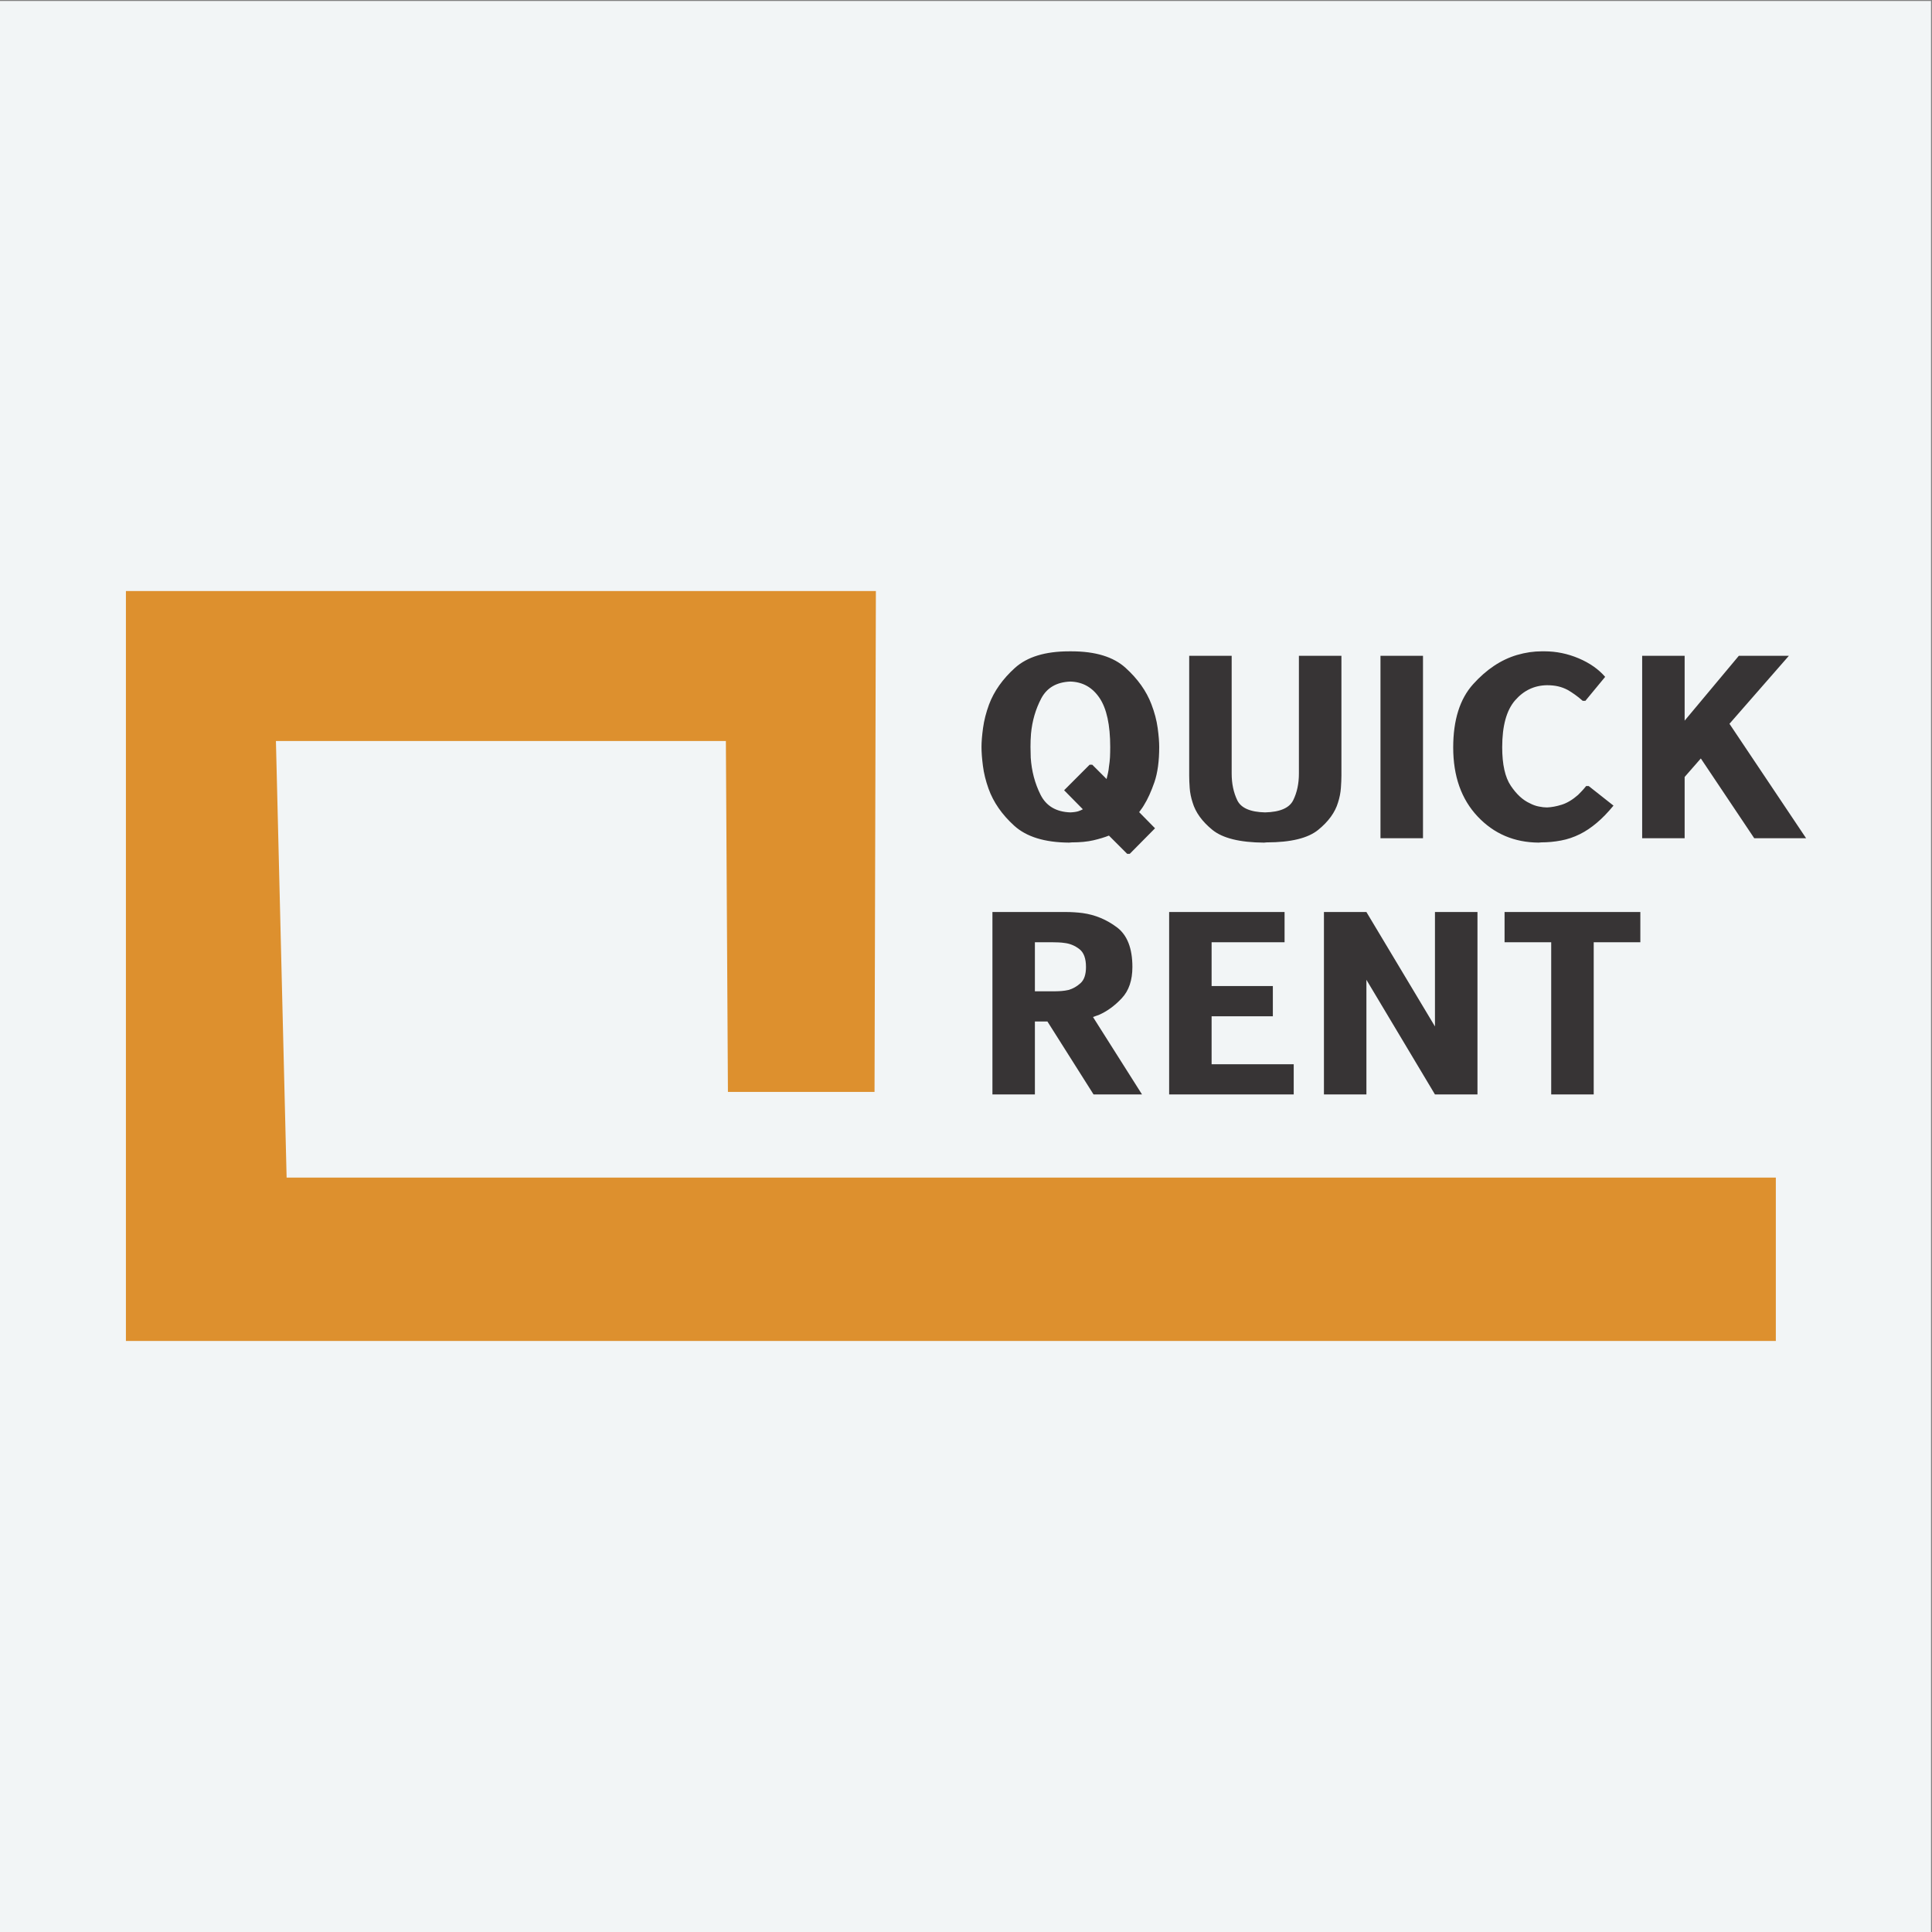
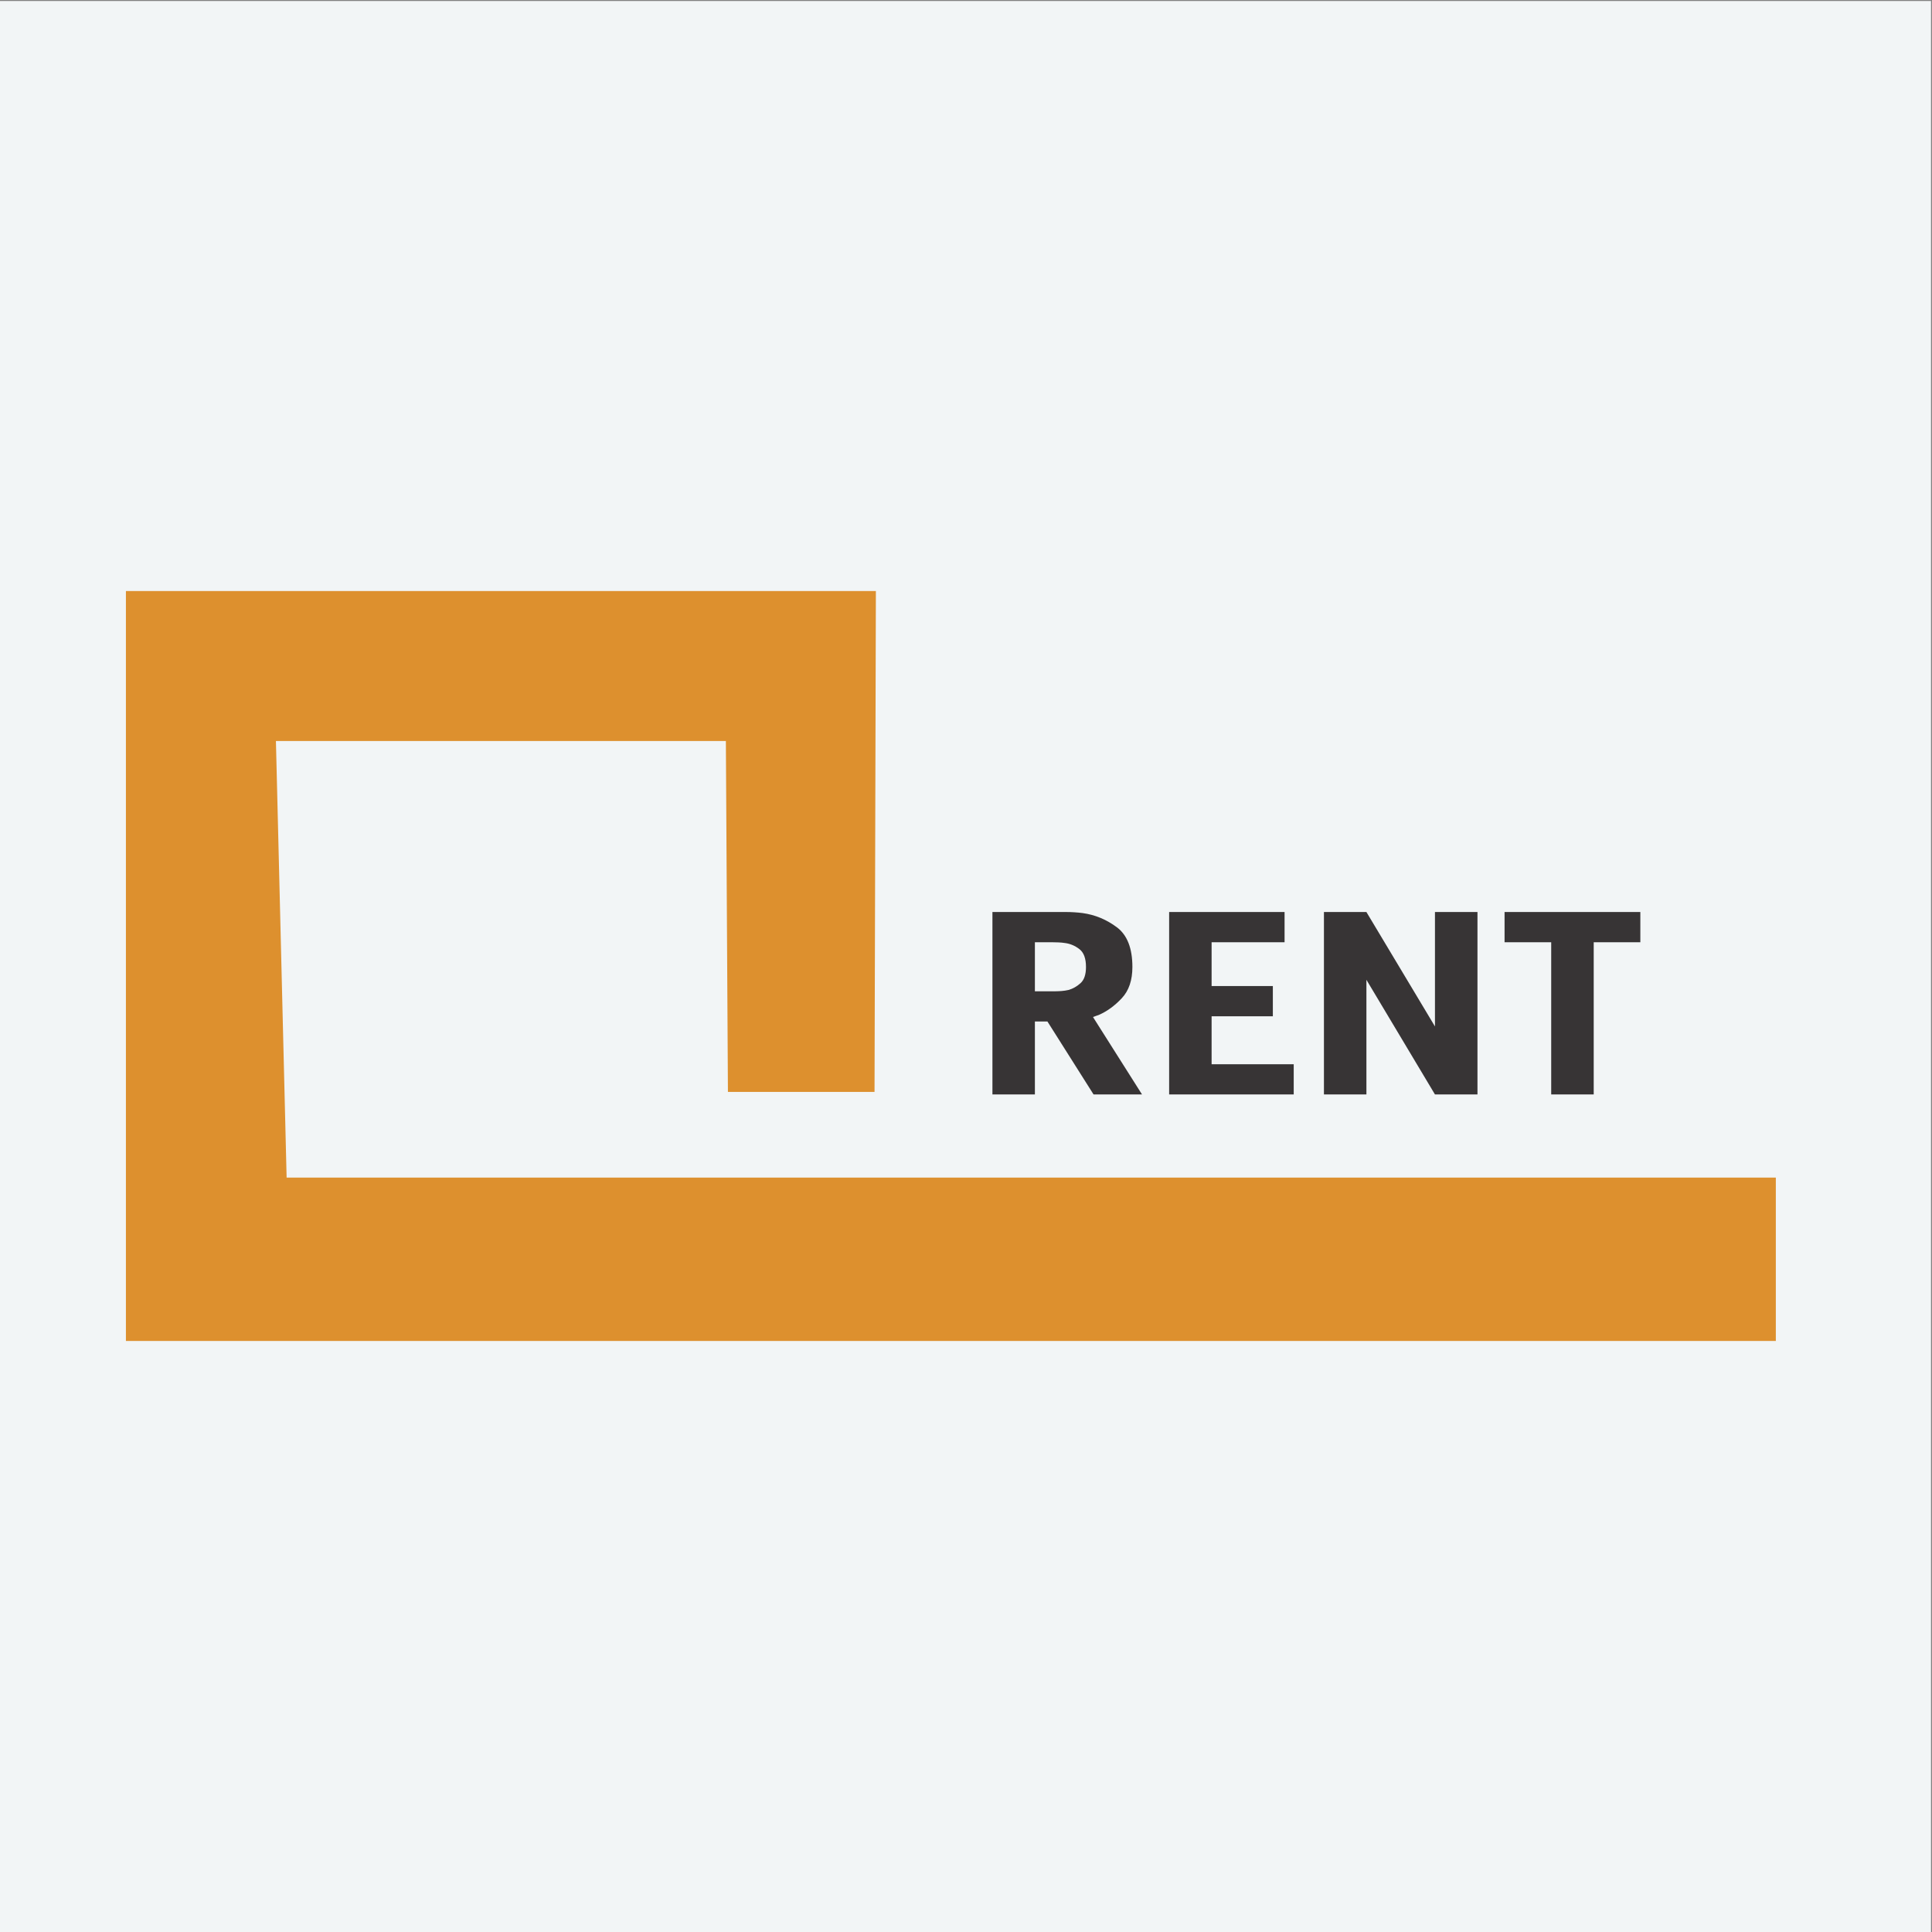
<svg xmlns="http://www.w3.org/2000/svg" xml:space="preserve" width="1562px" height="1562px" version="1.1" style="shape-rendering:geometricPrecision; text-rendering:geometricPrecision; image-rendering:optimizeQuality; fill-rule:evenodd; clip-rule:evenodd" viewBox="0 0 1562 1562">
  <rect x="0" y="0" width="1562" height="1562" fill="#808080" stroke="none" />
  <defs>
    <style type="text/css">
   
    .fil0 {fill:#F2F5F6}
    .fil1 {fill:#DD902E}
    .fil2 {fill:#373435;fill-rule:nonzero}
   
  </style>
  </defs>
  <g id="Layer_x0020_1">
    <rect class="fil0" x="-0.8" y="0.8" width="1562" height="1562" />
    <polygon class="fil1" points="101.8,1084.17 1435.74,1084.17 1435.74,952.08 231.73,952.08 223.08,599.11 586.86,599.11 588.52,882.82 707.05,882.79 708.14,477.83 101.8,477.83 " />
-     <path class="fil2" d="M896.56 675.56c-3.53,1.4 -7.71,2.68 -12.56,3.81 -4.84,1.13 -10.71,1.69 -17.58,1.69l-2.1 0.18c-19.68,-0.12 -34.46,-4.68 -44.36,-13.68 -9.91,-9 -16.81,-18.96 -20.75,-29.93 -2.25,-6.31 -3.78,-12.46 -4.53,-18.43 -0.78,-5.97 -1.15,-11.06 -1.15,-15.28 0,-4.06 0.4,-9.18 1.25,-15.37 0.84,-6.19 2.47,-12.5 4.84,-18.96 4.06,-10.81 11.06,-20.69 20.96,-29.62 9.91,-8.91 24.5,-13.37 43.74,-13.37l2.1 0c19.24,0 33.8,4.46 43.61,13.37 9.84,8.93 16.81,18.71 20.87,29.4 2.53,6.59 4.22,12.99 5.06,19.18 0.84,6.18 1.25,11.31 1.25,15.37 0,11.37 -1.28,20.87 -3.87,28.46 -2.63,7.56 -5.47,13.84 -8.56,18.75 -0.57,0.97 -1.19,1.93 -1.88,2.84 -0.72,0.91 -1.34,1.78 -1.91,2.63l12.84 13.06 -20.43 20.65 -2.09 0 -14.75 -14.75 0 0zm-63.42 -71.64c0,1.41 0.03,2.84 0.1,4.31 0.06,1.5 0.09,2.94 0.09,4.34 0.72,10.81 3.34,20.78 7.9,29.9 4.57,9.16 12.63,13.94 24.12,14.34 2.81,-0.12 4.97,-0.47 6.44,-0.93 1.47,-0.5 2.72,-1.04 3.68,-1.6l-15.15 -15.37 20.62 -20.65 2.13 0 11.59 11.59c0.4,-1.69 0.81,-3.34 1.15,-4.97 0.35,-1.59 0.6,-3.25 0.75,-4.93 0.41,-2.53 0.69,-5.1 0.85,-7.69 0.12,-2.62 0.18,-5.37 0.18,-8.34 0,-17.84 -2.87,-31.05 -8.62,-39.61 -5.78,-8.57 -13.62,-13 -23.62,-13.28 -11.09,0.43 -18.9,4.97 -23.49,13.59 -4.56,8.65 -7.34,18.15 -8.31,28.55 -0.13,1.85 -0.25,3.63 -0.32,5.38 -0.06,1.75 -0.09,3.56 -0.09,5.37l0 0zm130.41 -73.73l32.24 0 0 95.22c0,8.16 1.53,15.34 4.53,21.59 3.03,6.25 10.5,9.53 22.46,9.81 12.06,-0.28 19.65,-3.56 22.75,-9.81 3.09,-6.25 4.62,-13.43 4.62,-21.59l0 -95.22 2.12 0 32.25 0 0 96.91c0,2.94 -0.16,6.31 -0.44,10.12 -0.28,3.78 -1.03,7.66 -2.31,11.6 -2.38,7.99 -7.72,15.37 -16.03,22.12 -8.28,6.74 -22.18,10.12 -41.71,10.12l-2.09 0.19c-19.53,-0.13 -33.46,-3.57 -41.74,-10.31 -8.28,-6.75 -13.62,-14.12 -16,-22.12 -1.28,-3.94 -2.06,-7.81 -2.34,-11.59 -0.28,-3.82 -0.41,-7.19 -0.41,-10.13l0 -96.91 2.1 0 0 0zm152.55 147.49l0 -147.49 2.13 0 32.24 0 0 147.49 -2.13 0 -32.24 0zm181.64 -130.43l-15.99 19.37 -2.13 0c-2.25,-1.97 -4.34,-3.66 -6.31,-5.03 -1.97,-1.41 -3.94,-2.69 -5.9,-3.81 -2.38,-1.25 -4.91,-2.22 -7.6,-2.85 -2.65,-0.62 -5.68,-0.94 -9.06,-0.94 -10.24,0.13 -18.83,4.22 -25.8,12.22 -6.97,8 -10.44,20.65 -10.44,37.93 0,13.9 2.32,24.3 6.97,31.18 4.62,6.87 9.75,11.59 15.37,14.12 2.41,1.28 4.81,2.15 7.28,2.62 2.44,0.5 4.66,0.75 6.62,0.75 3.66,-0.15 7.63,-0.87 11.91,-2.22 4.28,-1.34 8.68,-3.96 13.18,-7.9 0.97,-0.97 2.03,-2.06 3.16,-3.25 1.12,-1.22 2.25,-2.5 3.37,-3.91l2.09 0 20.03 15.81c-4.62,5.63 -9.15,10.28 -13.59,14 -4.43,3.72 -8.87,6.72 -13.37,8.97 -5.06,2.53 -10.22,4.28 -15.5,5.25 -5.28,1 -10.56,1.49 -15.9,1.49l-2.12 0.19c-19.81,-0.12 -36.27,-7.18 -49.4,-21.15 -13.15,-13.99 -19.71,-32.55 -19.71,-55.73 0,-22.22 5.37,-39.28 16.12,-51.21 10.75,-11.93 22.59,-19.81 35.52,-23.62 3.38,-0.97 6.72,-1.72 10.1,-2.22 3.37,-0.47 6.68,-0.72 9.9,-0.72l2.12 0c9.56,0 18.78,1.91 27.72,5.69 8.9,3.78 16.02,8.78 21.37,14.96l-0.01 0.01zm64.27 35.39l43.83 -52.45 2.12 0 38.34 0 -48.05 54.98 61.95 92.51 -2.09 0 -39.84 0 -43.17 -64.48 -13.09 14.96 0 49.52 -2.1 0 -32.24 0 0 -147.49 2.1 0 32.24 0 0 52.45z" />
    <path class="fil2" d="M836.7 825.86l0 58.99 -2.09 0 -32.24 0 0 -147.5 2.09 0 57.55 0c2.09,0 4.28,0.07 6.53,0.22 2.25,0.13 4.47,0.35 6.72,0.63 10.12,1.4 19.37,5.25 27.71,11.49 8.37,6.25 12.56,16.97 12.56,32.12 0,10.69 -2.84,19.09 -8.53,25.18 -5.72,6.13 -11.93,10.65 -18.65,13.59 -0.85,0.28 -1.66,0.56 -2.44,0.84 -0.78,0.29 -1.5,0.57 -2.22,0.85l39.62 62.58 -2.1 0 -37.08 0 -37.3 -58.99 -10.13 0 0 0zm0 -64.07l0 39.64 16.88 0c1.4,0 2.99,-0.09 4.84,-0.22 1.81,-0.15 3.65,-0.43 5.47,-0.84 3.53,-1 6.74,-2.81 9.71,-5.5 2.94,-2.65 4.41,-7 4.41,-13.06 0,-6.87 -1.75,-11.68 -5.28,-14.43 -3.5,-2.72 -7.37,-4.38 -11.59,-4.94 -1.82,-0.28 -3.63,-0.47 -5.47,-0.53 -1.81,-0.06 -3.5,-0.12 -5.06,-0.12 -0.13,0 -0.28,0 -0.41,0 -0.15,0 -0.28,0 -0.43,0l-13.06 0 -0.01 0zm142.87 0l0 35.42 49.52 0 0 24.44 -49.52 0 0 38.77 66.39 0 0 24.43 -2.12 0 -98.6 0 0 -147.5 2.09 0 91.23 0 0 24.43 -58.99 0 0 0.01zm180.58 68.07l0 -92.5 2.13 0 32.24 0 0 147.49 -2.13 0 -32.24 0 -55.42 -92.7 0 92.7 -2.09 0 -32.25 0 0 -147.49 2.1 0 32.24 0 55.42 92.5zm93.98 -68.07l-37.71 0 0 -24.43 2.09 0 107.69 0 0 24.43 -37.7 0 0 123.06 -2.13 0 -32.24 0 0 -123.06 0 0z" />
  </g>
</svg>